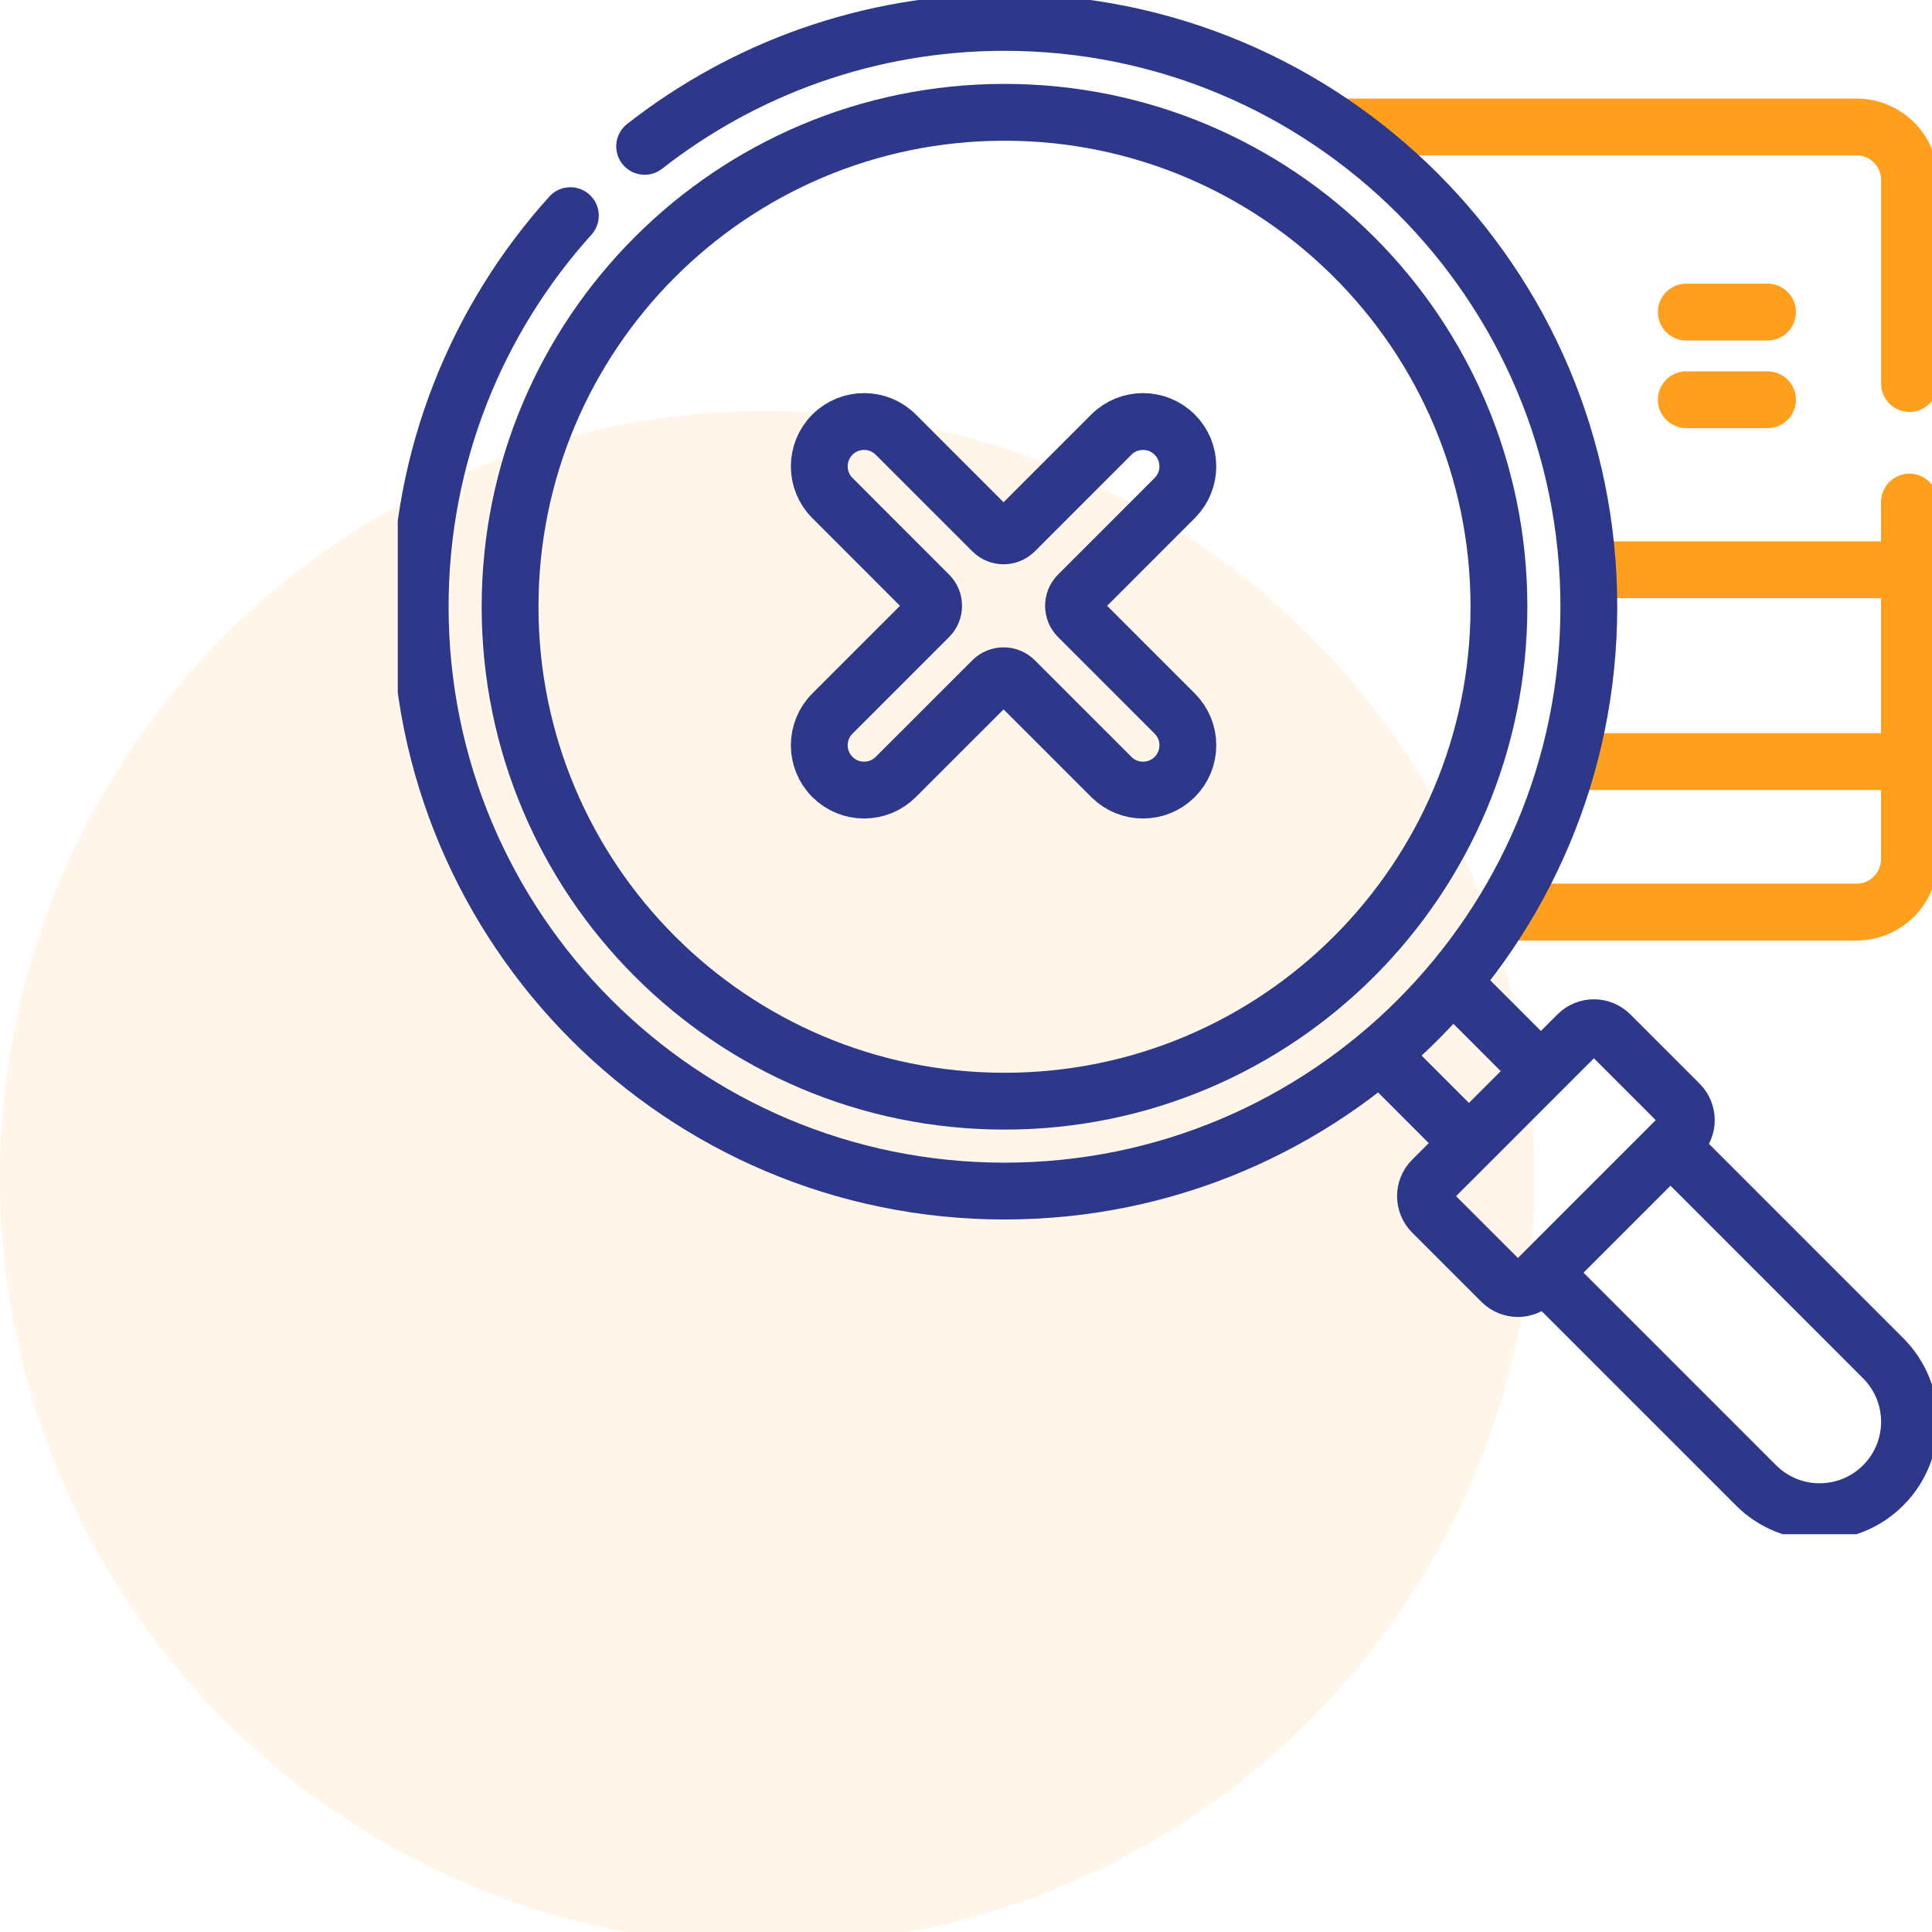
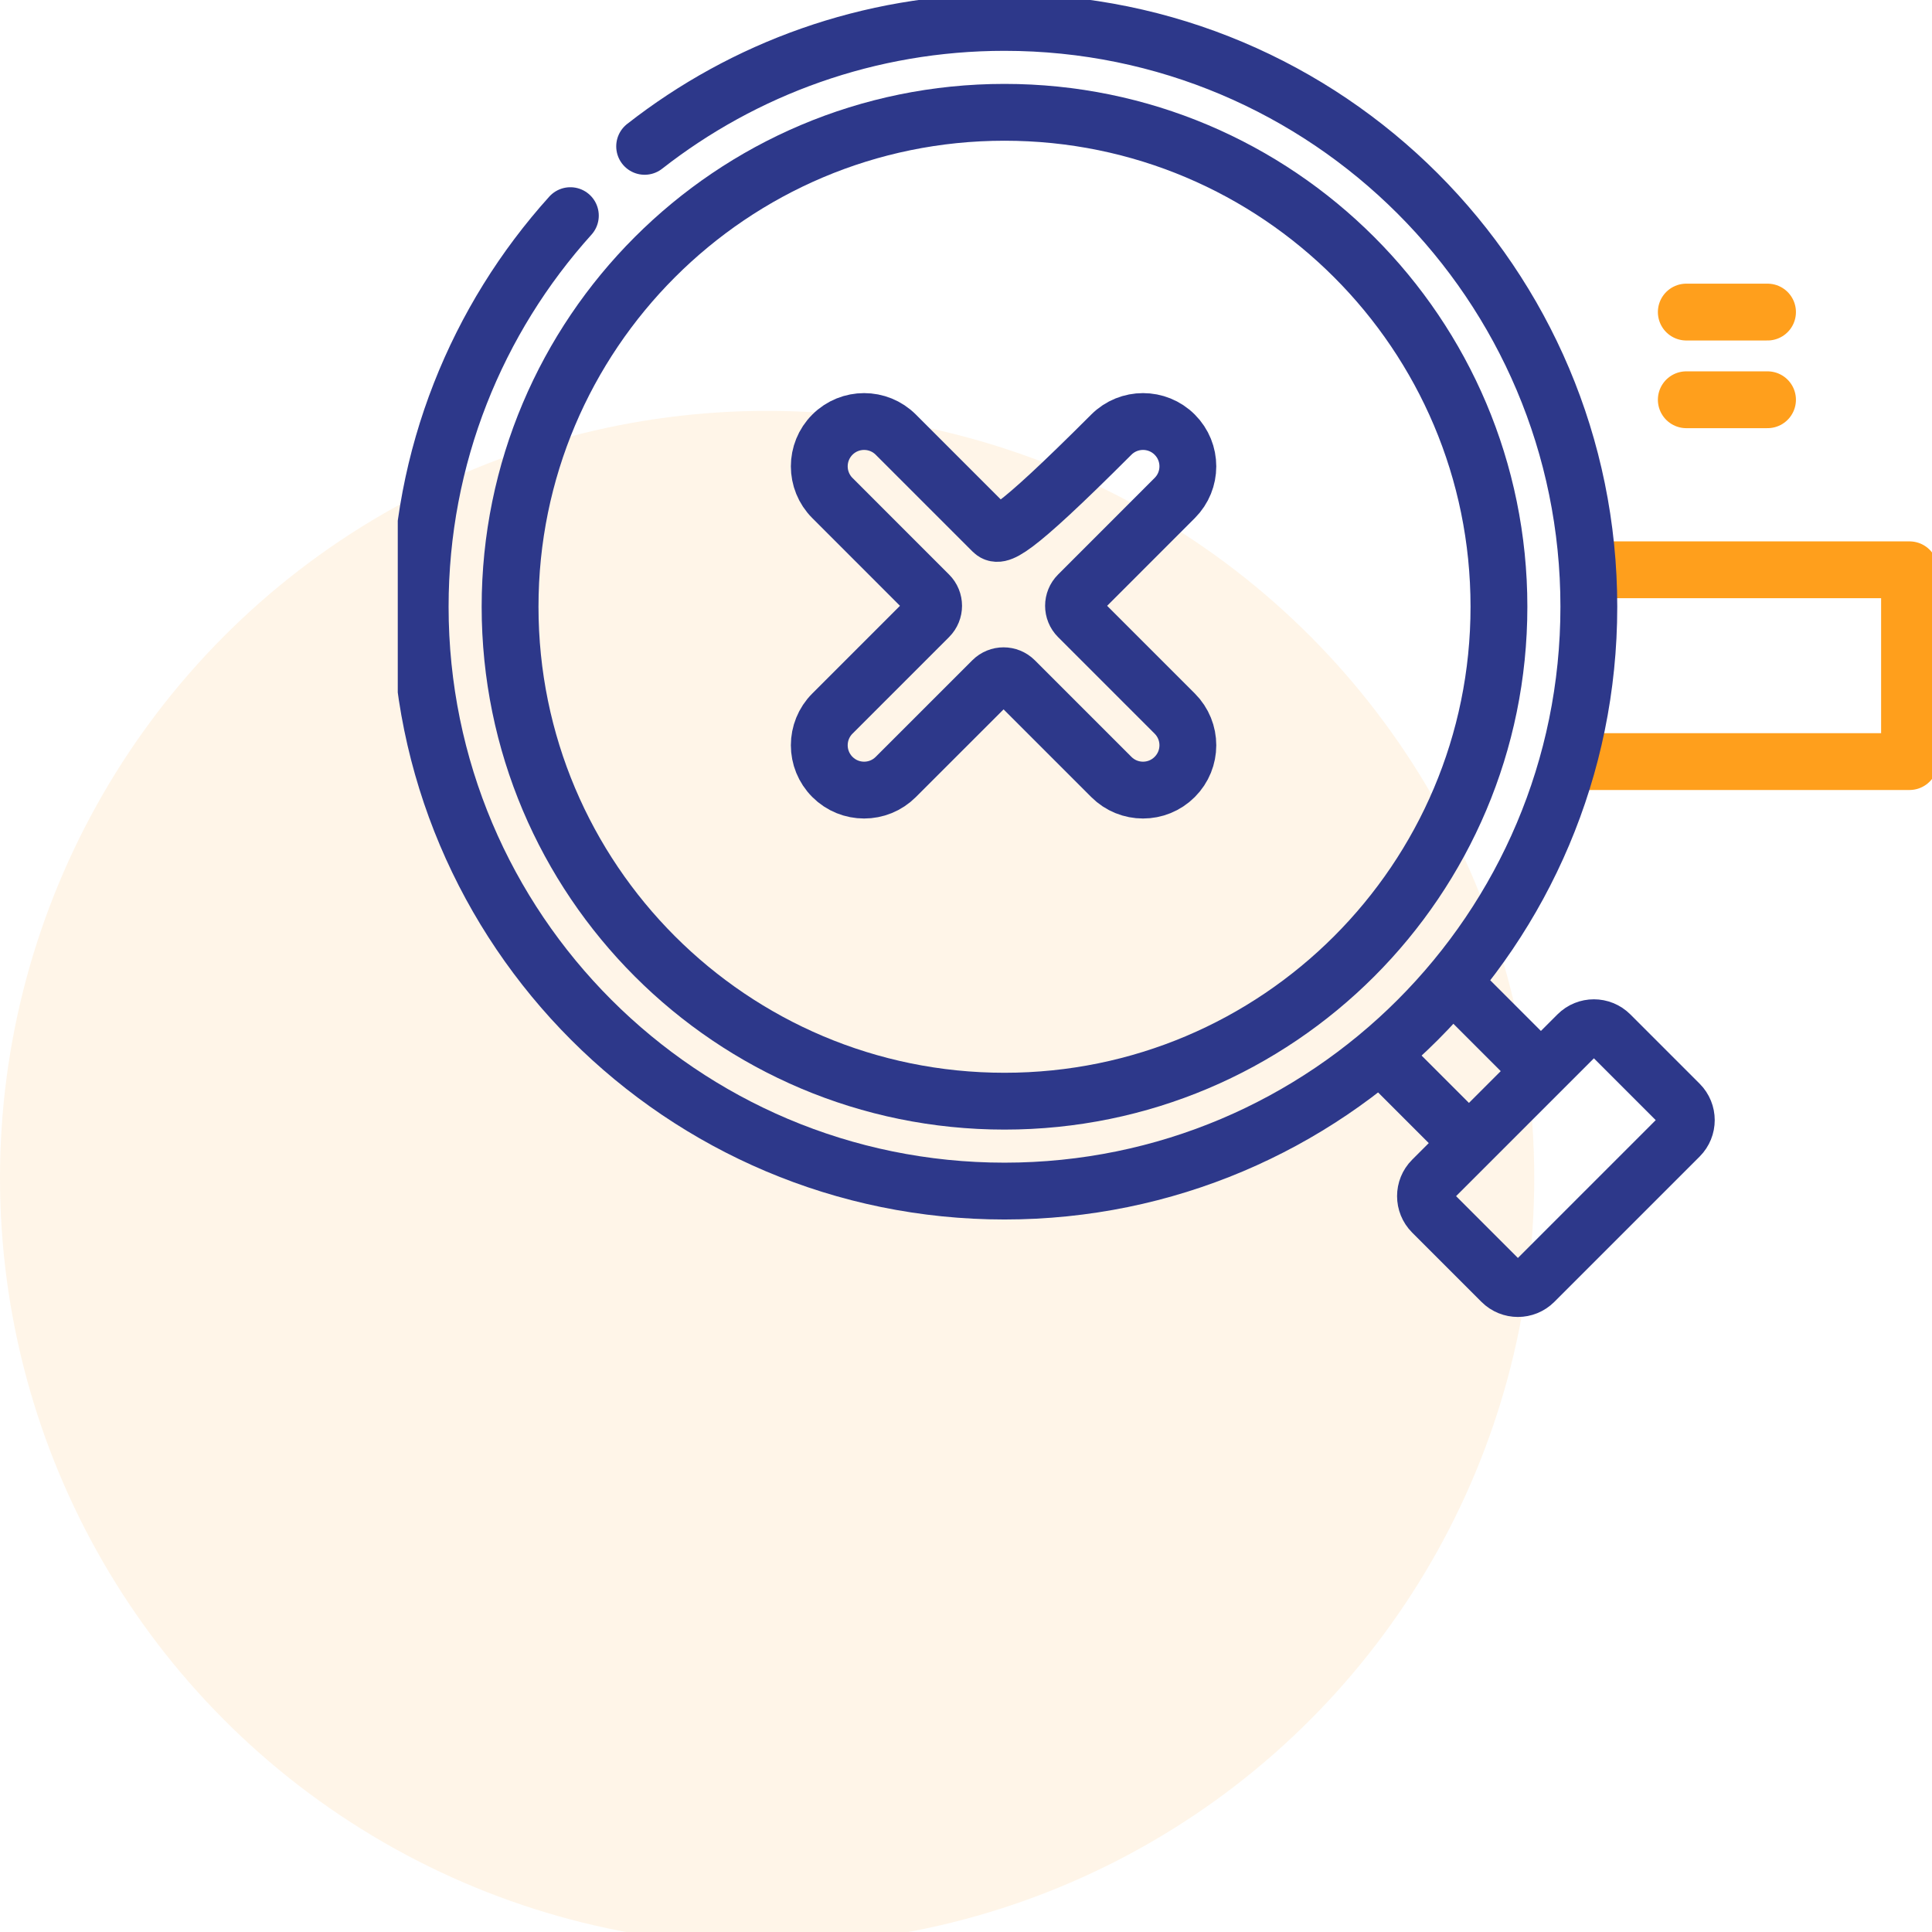
<svg xmlns="http://www.w3.org/2000/svg" width="68" height="68" viewBox="0 0 68 68" fill="none">
  <circle cx="27" cy="41.461" r="27" fill="#FF9F1C" fill-opacity="0.1" />
  <g clip-path="url(#clip0_767_19679)">
    <path d="M56.115 20.055H67.209V26.805H55.43" stroke="#FF9F1C" stroke-width="2" stroke-miterlimit="10" stroke-linecap="round" stroke-linejoin="round" />
-     <path d="M67.205 17.672V30.241C67.205 31.269 66.371 32.103 65.343 32.103H53.133" stroke="#FF9F1C" stroke-width="2" stroke-miterlimit="10" stroke-linecap="round" stroke-linejoin="round" />
-     <path d="M47.344 4.469H65.346C66.374 4.469 67.208 5.302 67.208 6.331V13.499" stroke="#FF9F1C" stroke-width="2" stroke-miterlimit="10" stroke-linecap="round" stroke-linejoin="round" />
    <path d="M51.571 40.102L48.672 37.203" stroke="#2D388A" stroke-width="2" stroke-miterlimit="10" stroke-linecap="round" stroke-linejoin="round" />
    <path d="M51.199 34.664L54.073 37.538" stroke="#2D388A" stroke-width="2" stroke-miterlimit="10" stroke-linecap="round" stroke-linejoin="round" />
-     <path d="M58.898 40.422L66.281 47.805C67.517 49.041 67.517 51.044 66.281 52.28C65.046 53.515 63.042 53.515 61.807 52.28L54.461 44.934" stroke="#2D388A" stroke-width="2" stroke-miterlimit="10" stroke-linecap="round" stroke-linejoin="round" />
    <path d="M56.675 36.41L59.115 38.85C59.432 39.168 59.432 39.682 59.115 40L54 45.115C53.682 45.432 53.168 45.432 52.85 45.115L50.41 42.675C50.093 42.357 50.093 41.842 50.41 41.525L55.525 36.41C55.842 36.093 56.357 36.093 56.675 36.41Z" stroke="#2D388A" stroke-width="2" stroke-miterlimit="10" stroke-linecap="round" stroke-linejoin="round" />
    <path d="M22.689 5.151C26.181 2.418 30.578 0.789 35.355 0.789C46.714 0.789 55.922 9.997 55.922 21.355C55.922 32.714 46.714 41.922 35.355 41.922C23.997 41.922 14.789 32.714 14.789 21.355C14.789 16.062 16.789 11.235 20.075 7.59" stroke="#2D388A" stroke-width="2" stroke-miterlimit="10" stroke-linecap="round" stroke-linejoin="round" />
    <path d="M35.355 38.758C44.967 38.758 52.758 30.966 52.758 21.355C52.758 11.744 44.967 3.953 35.355 3.953C25.744 3.953 17.953 11.744 17.953 21.355C17.953 30.966 25.744 38.758 35.355 38.758Z" stroke="#2D388A" stroke-width="2" stroke-miterlimit="10" stroke-linecap="round" stroke-linejoin="round" />
    <path d="M59.352 10.984H62.211" stroke="#FF9F1C" stroke-width="2" stroke-miterlimit="10" stroke-linecap="round" stroke-linejoin="round" />
    <path d="M59.352 14.07H62.211" stroke="#FF9F1C" stroke-width="2" stroke-miterlimit="10" stroke-linecap="round" stroke-linejoin="round" />
-     <path d="M41.346 25.115L37.947 21.716C37.73 21.498 37.73 21.146 37.947 20.929L41.346 17.529C41.963 16.913 41.963 15.914 41.346 15.298C40.73 14.682 39.731 14.682 39.115 15.298L35.716 18.698C35.498 18.915 35.146 18.915 34.929 18.698L31.529 15.298C30.913 14.682 29.914 14.682 29.298 15.298C28.682 15.914 28.682 16.913 29.298 17.529L32.697 20.929C32.915 21.146 32.915 21.498 32.697 21.716L29.298 25.115C28.682 25.731 28.682 26.73 29.298 27.346C29.914 27.963 30.913 27.963 31.529 27.346L34.929 23.947C35.146 23.73 35.498 23.73 35.716 23.947L39.115 27.346C39.731 27.963 40.73 27.963 41.346 27.346C41.963 26.73 41.963 25.731 41.346 25.115Z" stroke="#2D388A" stroke-width="2" stroke-miterlimit="10" stroke-linecap="round" stroke-linejoin="round" />
+     <path d="M41.346 25.115L37.947 21.716C37.73 21.498 37.73 21.146 37.947 20.929L41.346 17.529C41.963 16.913 41.963 15.914 41.346 15.298C40.73 14.682 39.731 14.682 39.115 15.298C35.498 18.915 35.146 18.915 34.929 18.698L31.529 15.298C30.913 14.682 29.914 14.682 29.298 15.298C28.682 15.914 28.682 16.913 29.298 17.529L32.697 20.929C32.915 21.146 32.915 21.498 32.697 21.716L29.298 25.115C28.682 25.731 28.682 26.73 29.298 27.346C29.914 27.963 30.913 27.963 31.529 27.346L34.929 23.947C35.146 23.73 35.498 23.73 35.716 23.947L39.115 27.346C39.731 27.963 40.73 27.963 41.346 27.346C41.963 26.73 41.963 25.731 41.346 25.115Z" stroke="#2D388A" stroke-width="2" stroke-miterlimit="10" stroke-linecap="round" stroke-linejoin="round" />
  </g>
  <defs>
    <clipPath id="clip0_767_19679">
      <rect width="54" height="54" fill="white" transform="translate(14)" />
    </clipPath>
  </defs>
</svg>